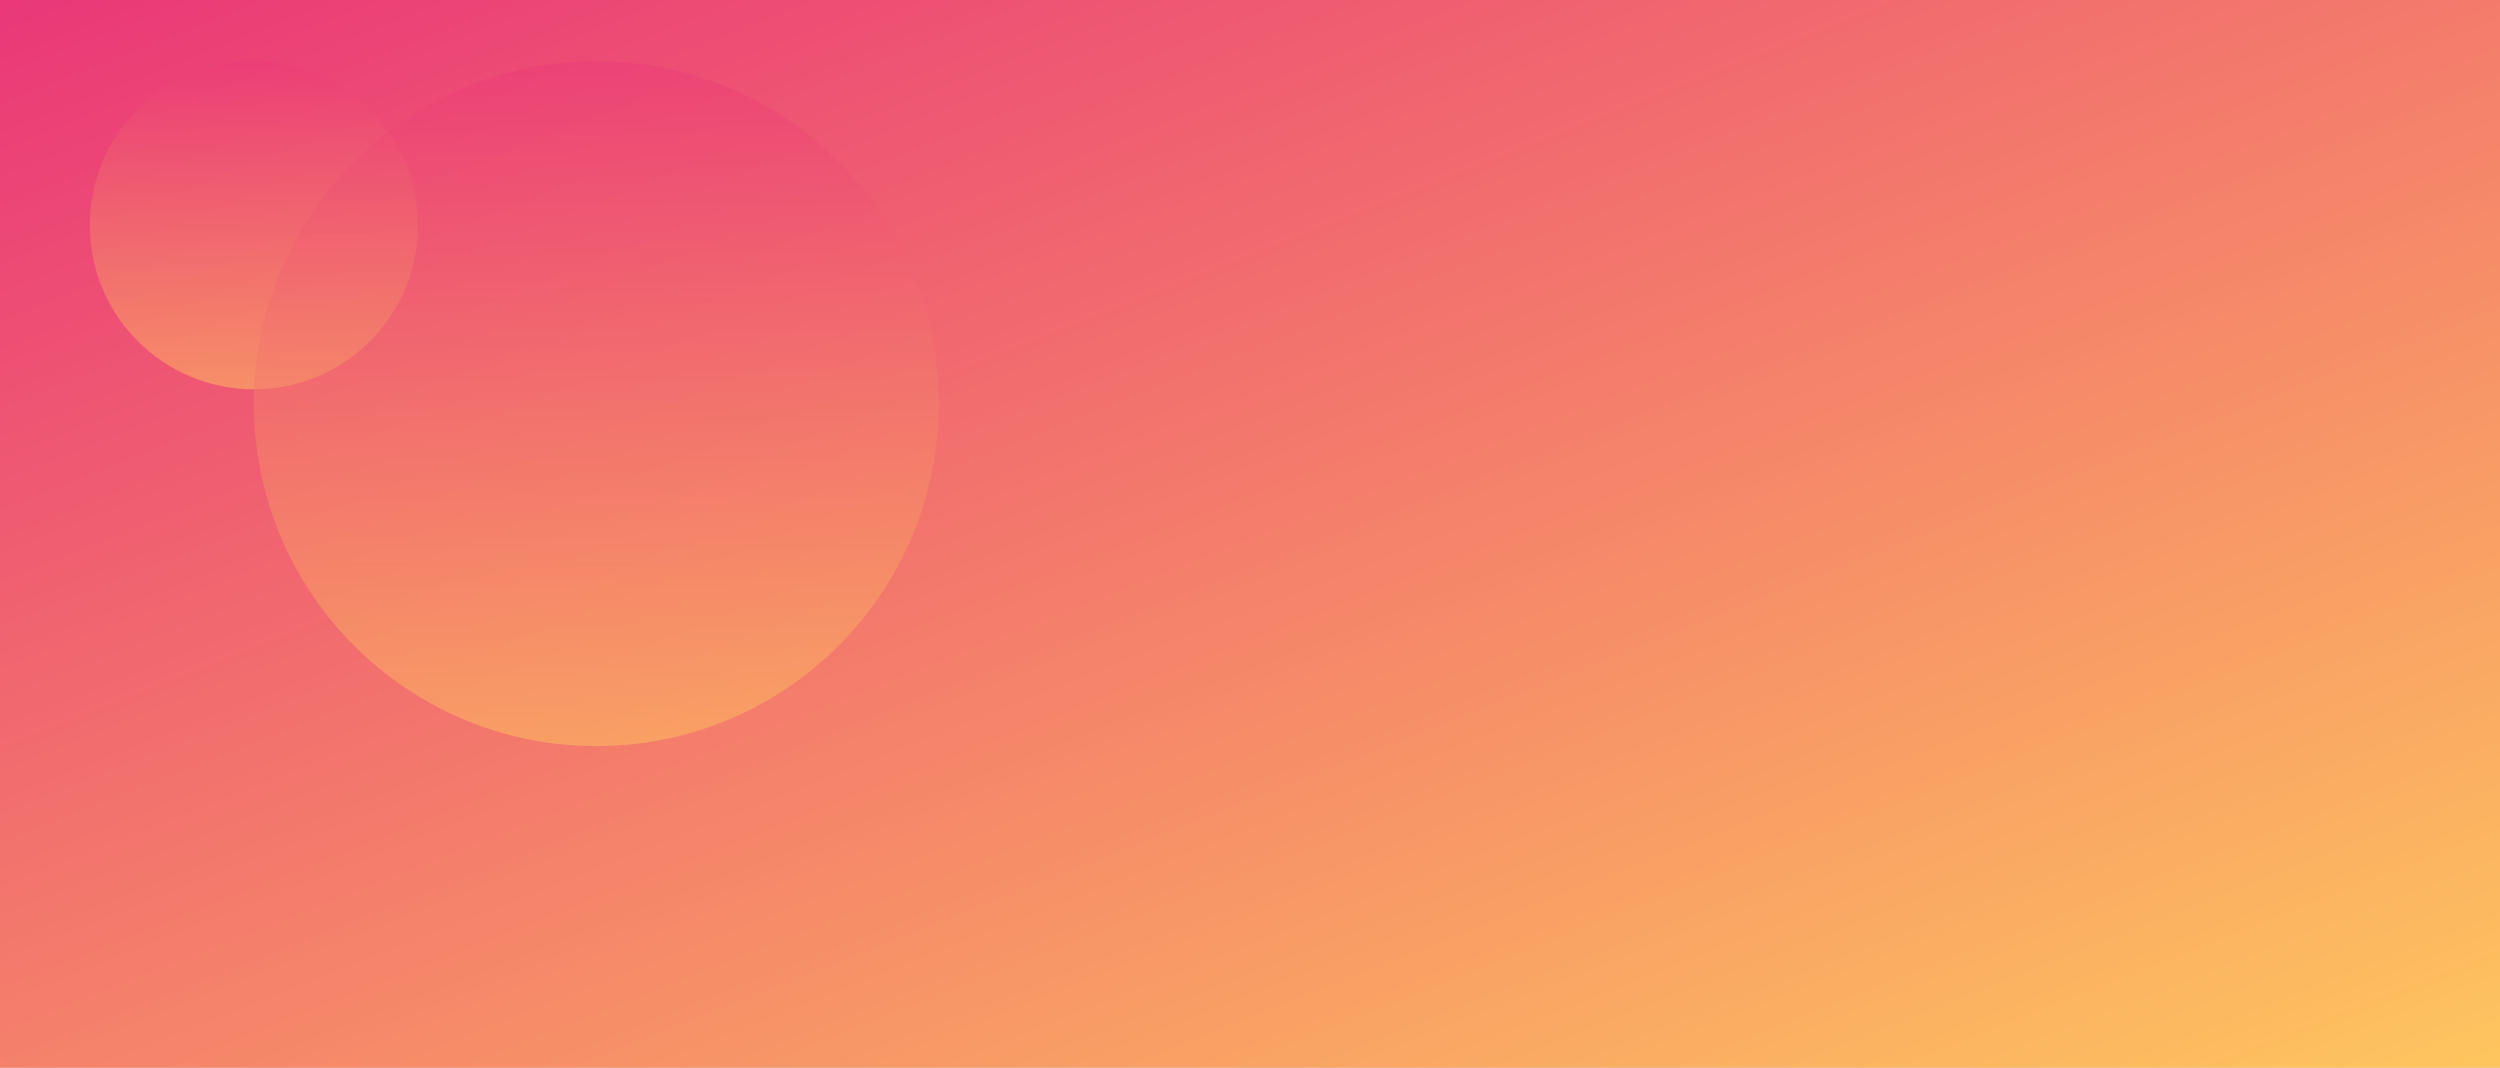
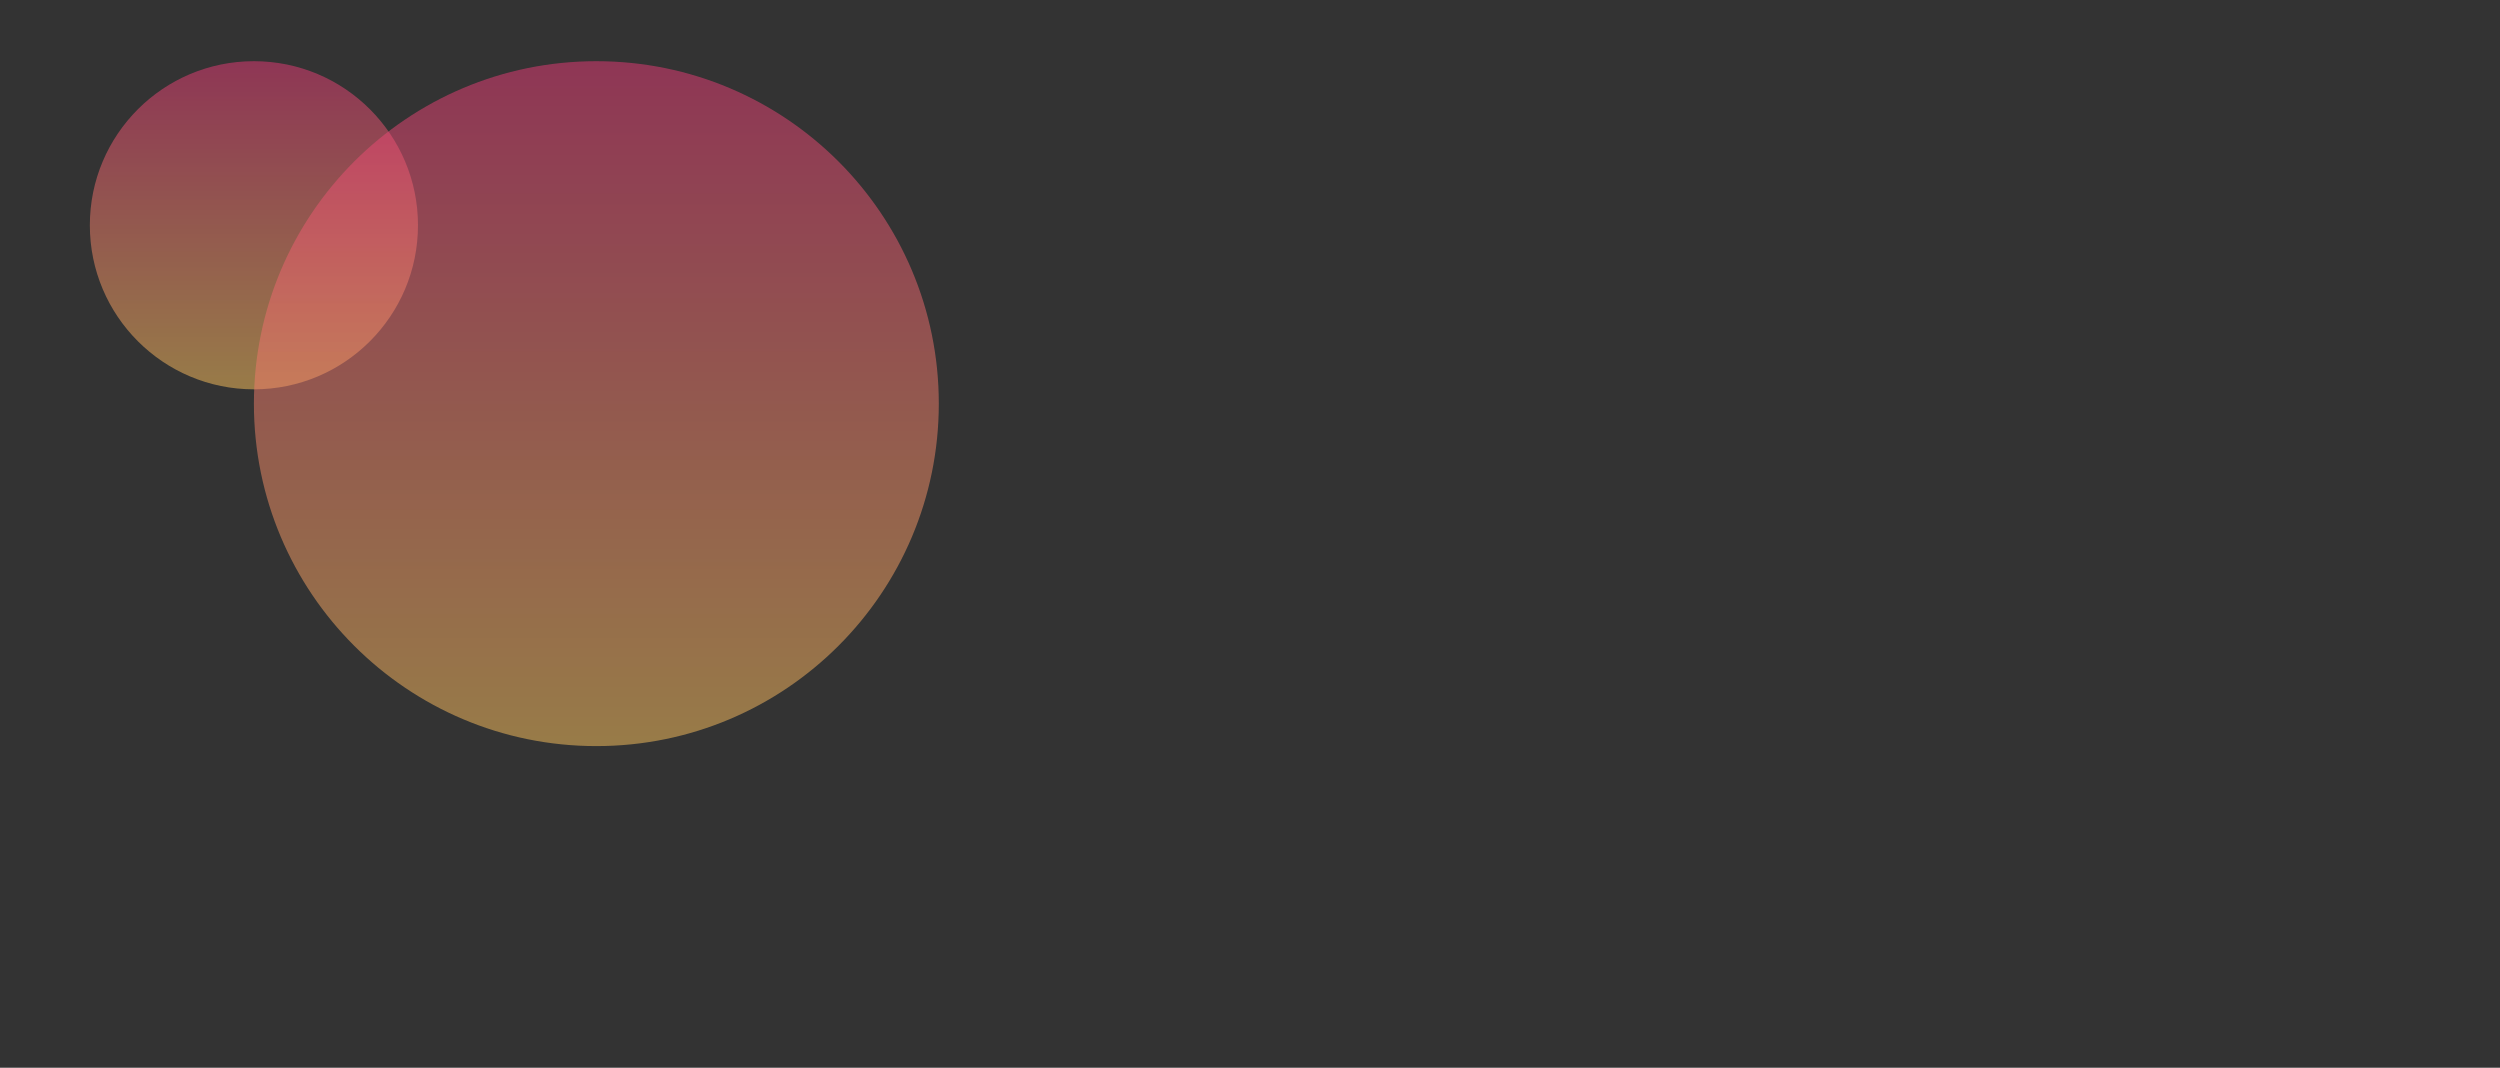
<svg xmlns="http://www.w3.org/2000/svg" width="1920" height="820" viewBox="0 0 1920 820" fill="none">
  <rect x="0" y="0" width="1920" height="820" fill="#333333" stroke="none" />
  <g clip-path="url(#clip0_103_3)">
-     <rect width="1920" height="820" fill="white" />
-     <path fill-rule="evenodd" clip-rule="evenodd" d="M1920 820L-9 820L-9 1.36664e-05L1920 -0L1920 820Z" fill="url(#paint0_linear_103_3)" />
    <path opacity="0.5" d="M195 299C264.588 299 321 242.588 321 173C321 103.412 264.588 47 195 47C125.412 47 69 103.412 69 173C69 242.588 125.412 299 195 299Z" fill="url(#paint1_linear_103_3)" />
    <path opacity="0.5" d="M458 573C603.251 573 721 455.251 721 310C721 164.749 603.251 47 458 47C312.749 47 195 164.749 195 310C195 455.251 312.749 573 458 573Z" fill="url(#paint2_linear_103_3)" />
  </g>
  <defs>
    <linearGradient id="paint0_linear_103_3" x1="1957.95" y1="805.046" x2="1418.96" y2="-562.686" gradientUnits="userSpaceOnUse">
      <stop stop-color="#FEC55E" />
      <stop offset="1" stop-color="#EA3778" />
    </linearGradient>
    <linearGradient id="paint1_linear_103_3" x1="195.011" y1="299.023" x2="195.011" y2="47" gradientUnits="userSpaceOnUse">
      <stop stop-color="#FEC55E" />
      <stop offset="1" stop-color="#EB3A78" />
    </linearGradient>
    <linearGradient id="paint2_linear_103_3" x1="458.023" y1="573.047" x2="458.023" y2="47" gradientUnits="userSpaceOnUse">
      <stop stop-color="#FEC55E" />
      <stop offset="1" stop-color="#EB3A78" />
    </linearGradient>
    <clipPath id="clip0_103_3">
      <rect width="1920" height="820" fill="white" />
    </clipPath>
  </defs>
</svg>